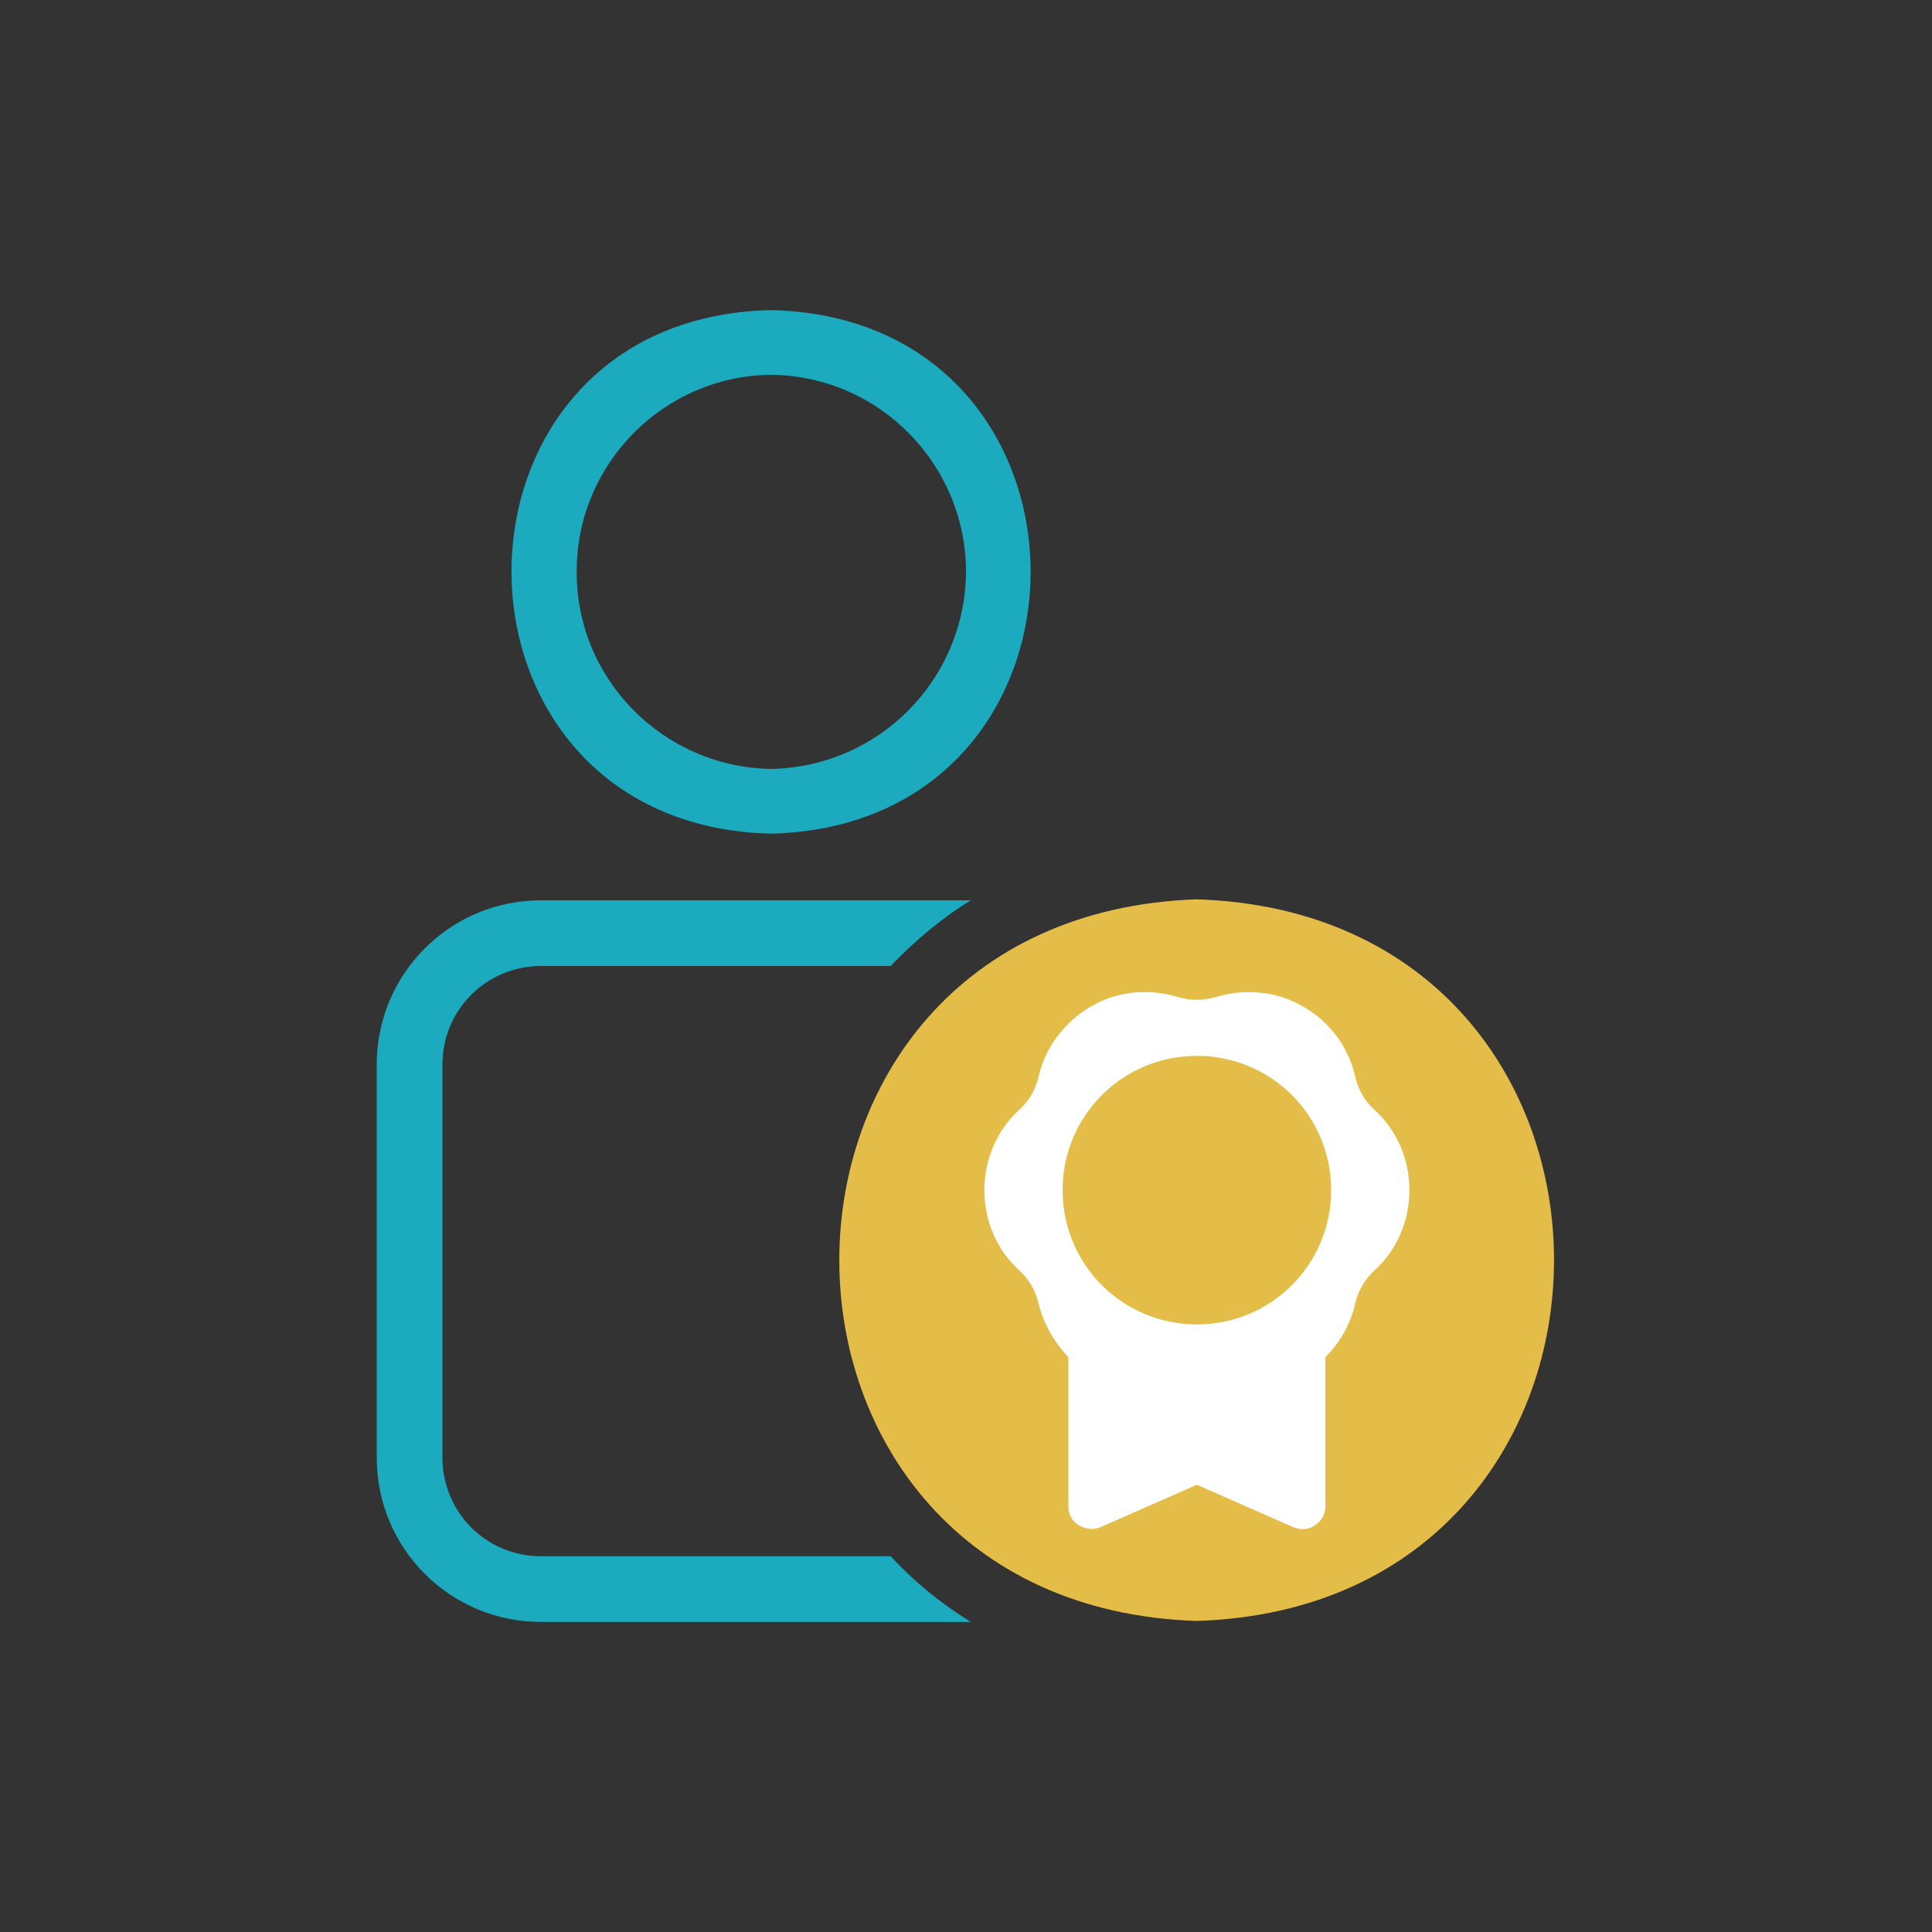
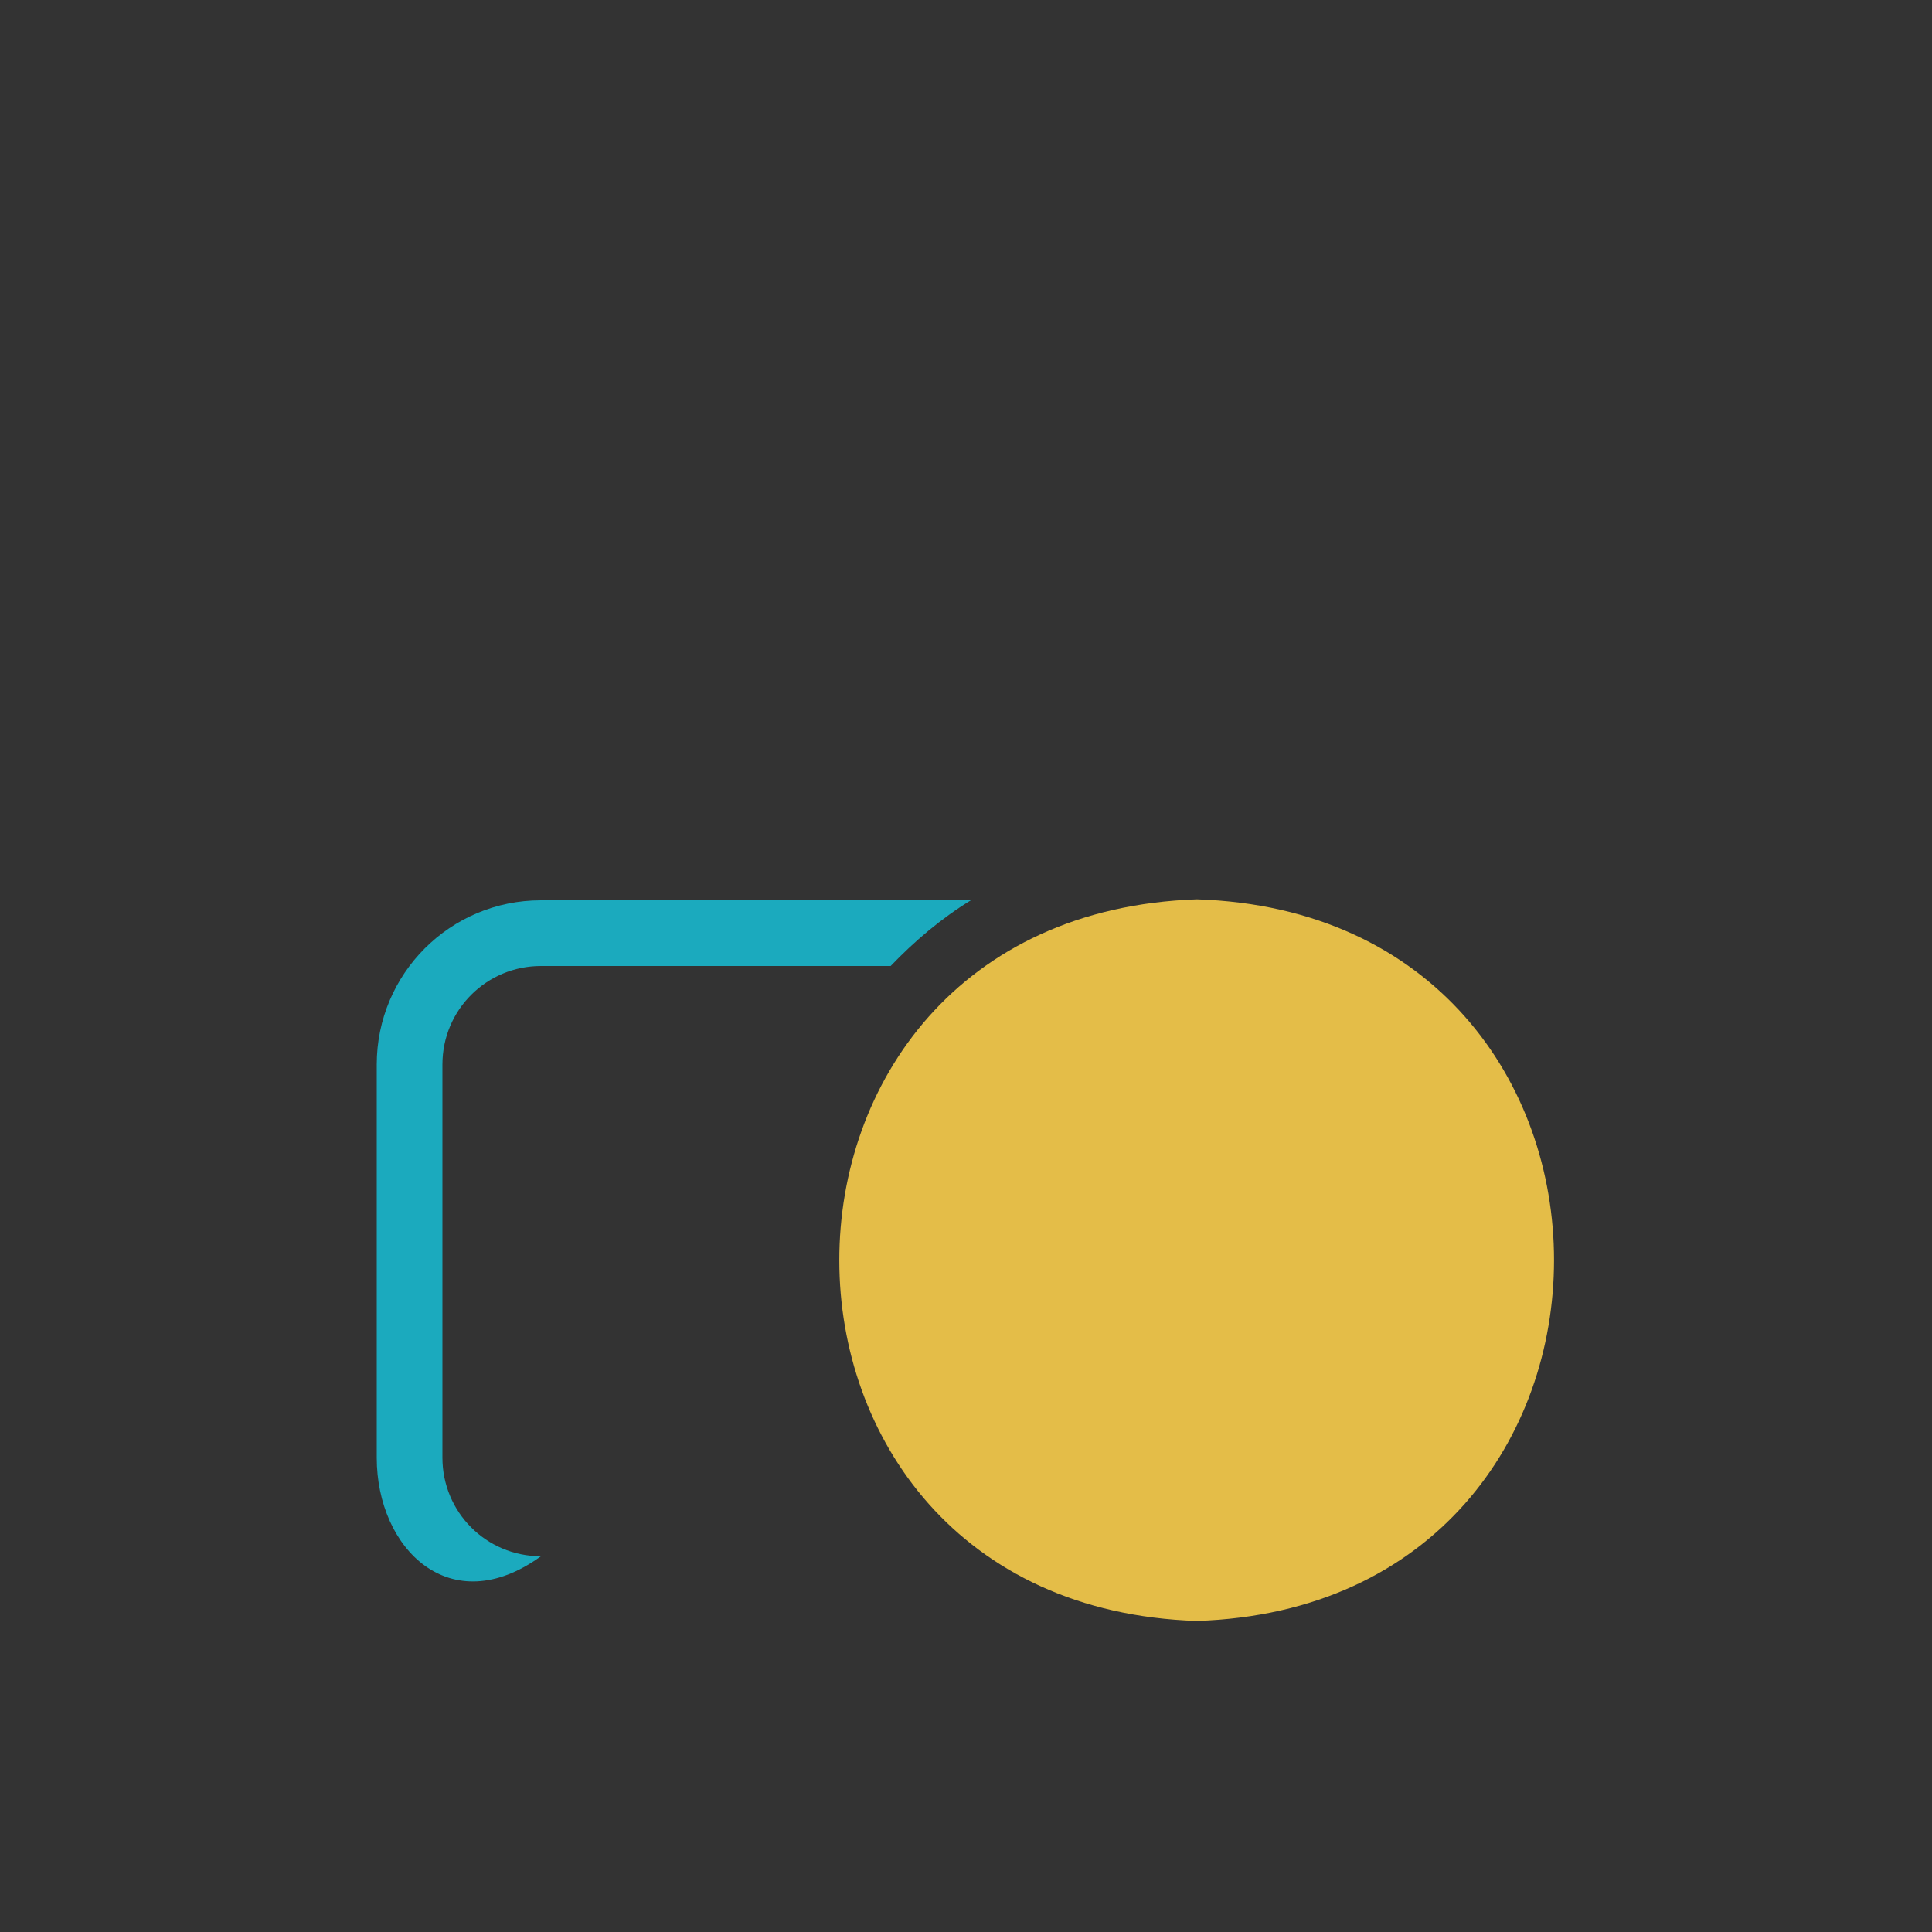
<svg xmlns="http://www.w3.org/2000/svg" width="45" height="45" viewBox="0 0 45 45" fill="none">
  <rect x="0" y="0" width="45" height="45" fill="#333333" stroke="none" />
-   <path d="M17.955 7.223C9.9 7.403 9.9 19.215 17.955 19.418C26.033 19.215 26.01 7.403 17.955 7.223ZM17.955 17.91C15.435 17.865 13.388 15.795 13.433 13.253C13.455 10.778 15.48 8.753 17.955 8.73C20.498 8.753 22.523 10.845 22.5 13.365C22.455 15.863 20.453 17.865 17.955 17.91Z" fill="#1BAABE" />
-   <path d="M20.745 36.248C21.285 36.833 21.915 37.35 22.613 37.778H12.6C10.485 37.778 8.775 36.068 8.775 33.953V24.795C8.775 22.68 10.485 20.97 12.6 20.97H22.613C21.915 21.398 21.308 21.915 20.745 22.5H12.6C11.34 22.5 10.305 23.513 10.305 24.795V33.953C10.305 35.213 11.318 36.248 12.6 36.248H20.745Z" fill="#1BAABE" />
+   <path d="M20.745 36.248H12.6C10.485 37.778 8.775 36.068 8.775 33.953V24.795C8.775 22.68 10.485 20.97 12.6 20.97H22.613C21.915 21.398 21.308 21.915 20.745 22.5H12.6C11.34 22.5 10.305 23.513 10.305 24.795V33.953C10.305 35.213 11.318 36.248 12.6 36.248H20.745Z" fill="#1BAABE" />
  <path d="M27.877 20.947C16.762 21.33 16.784 37.395 27.877 37.755C38.969 37.395 38.969 21.307 27.877 20.947Z" fill="#E4BD48" />
-   <path d="M32.018 25.853C31.793 25.65 31.635 25.38 31.568 25.088C31.41 24.39 30.983 23.805 30.353 23.445C29.745 23.085 29.003 23.018 28.328 23.22C28.035 23.31 27.72 23.31 27.428 23.22C26.753 23.018 26.01 23.085 25.403 23.445C24.795 23.805 24.345 24.39 24.188 25.088C24.12 25.38 23.963 25.65 23.738 25.853C23.22 26.325 22.928 27 22.928 27.72C22.928 28.44 23.22 29.115 23.738 29.588C23.963 29.79 24.12 30.06 24.188 30.353C24.3 30.825 24.548 31.253 24.885 31.613V35.1C24.885 35.28 24.975 35.438 25.133 35.528C25.29 35.618 25.47 35.64 25.628 35.573L27.878 34.583L30.128 35.573C30.128 35.573 30.263 35.618 30.33 35.618C30.42 35.618 30.533 35.595 30.623 35.528C30.78 35.438 30.87 35.258 30.87 35.1V31.613C31.208 31.275 31.455 30.848 31.568 30.353C31.635 30.06 31.793 29.79 32.018 29.588C32.535 29.115 32.828 28.44 32.828 27.72C32.828 27 32.535 26.325 32.018 25.853ZM27.878 30.848C26.145 30.848 24.75 29.453 24.75 27.72C24.75 25.988 26.145 24.593 27.878 24.593C29.61 24.593 31.005 25.988 31.005 27.72C31.005 29.453 29.61 30.848 27.878 30.848Z" fill="white" />
</svg>